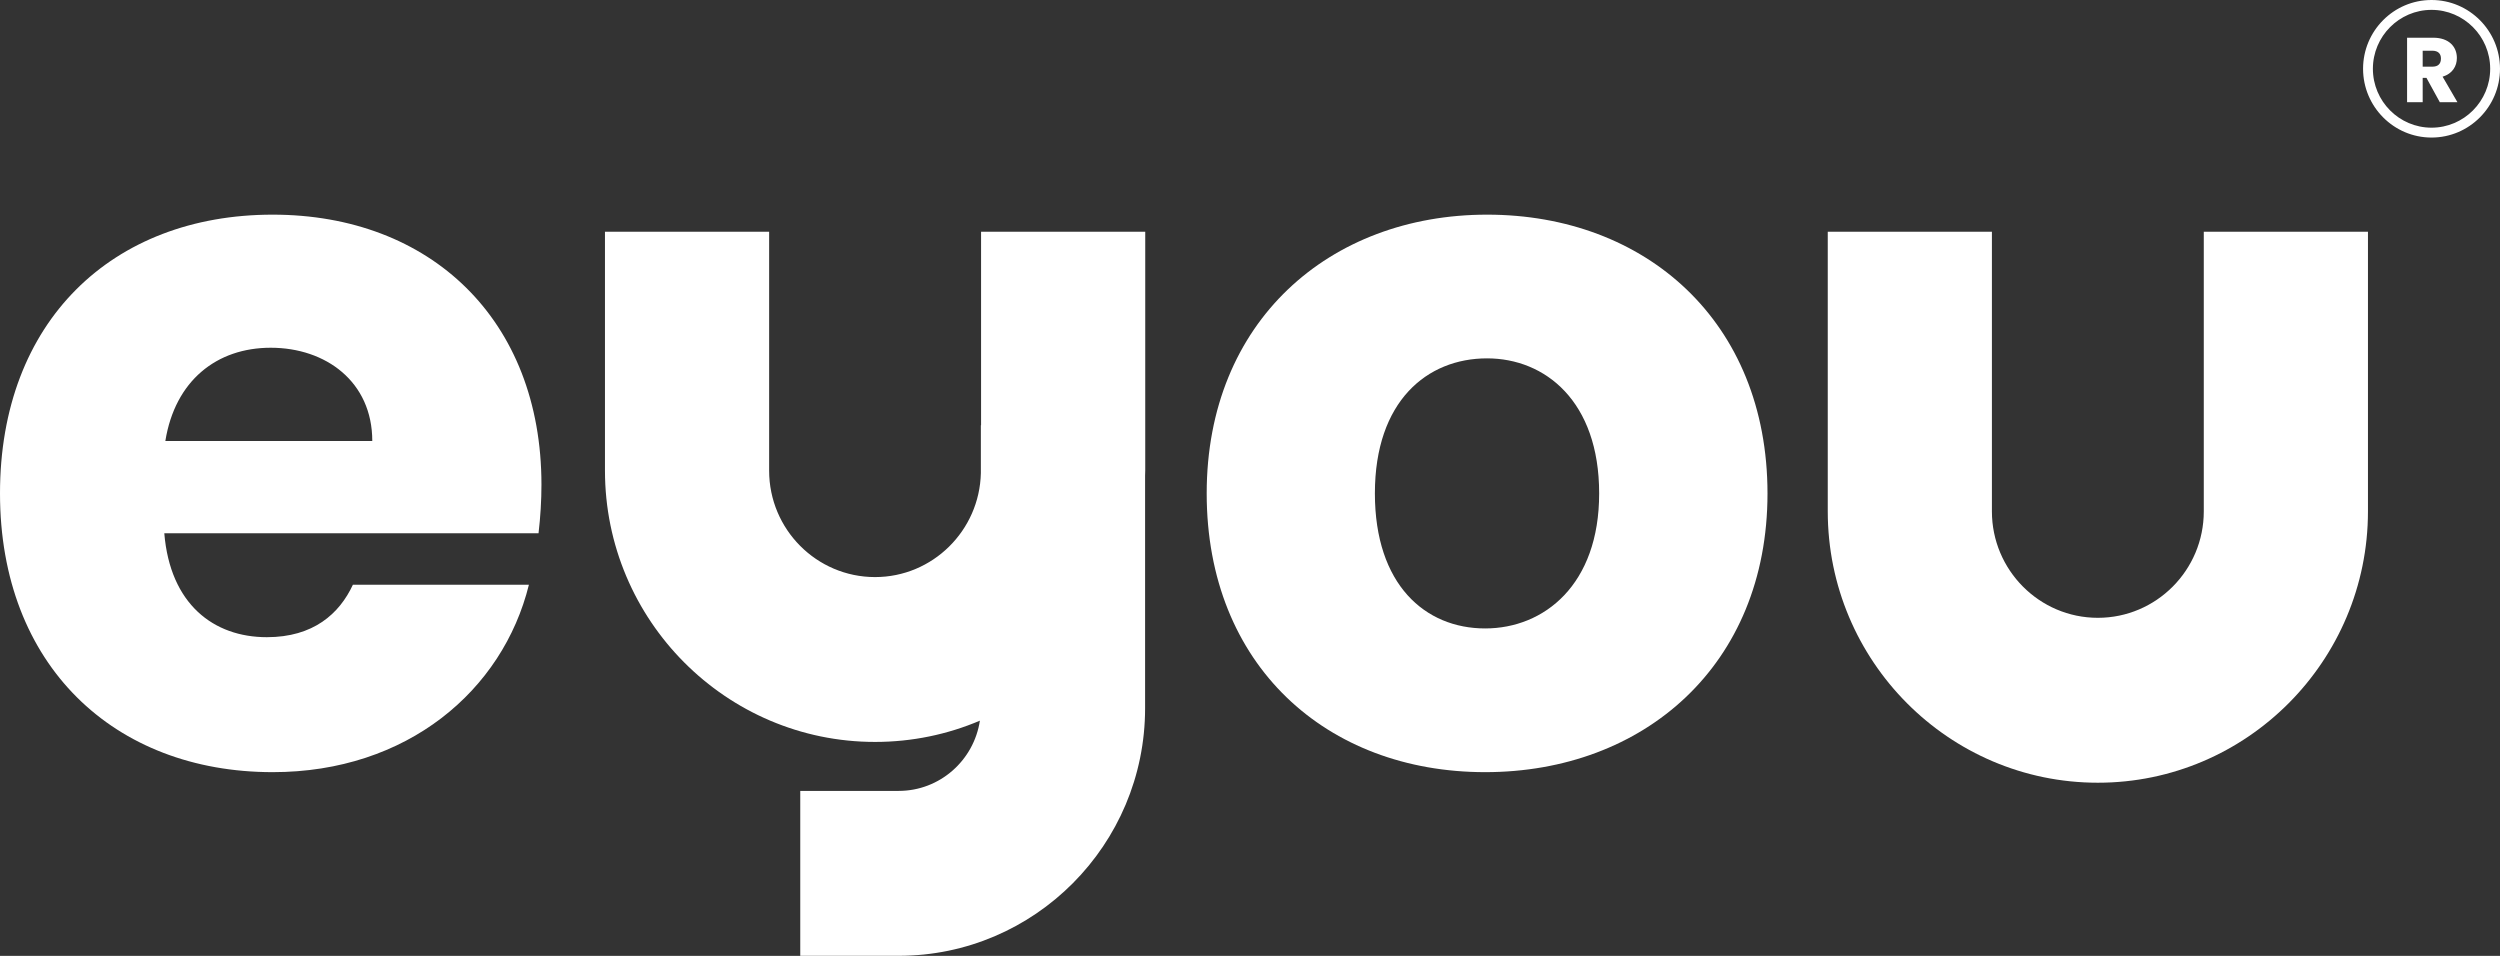
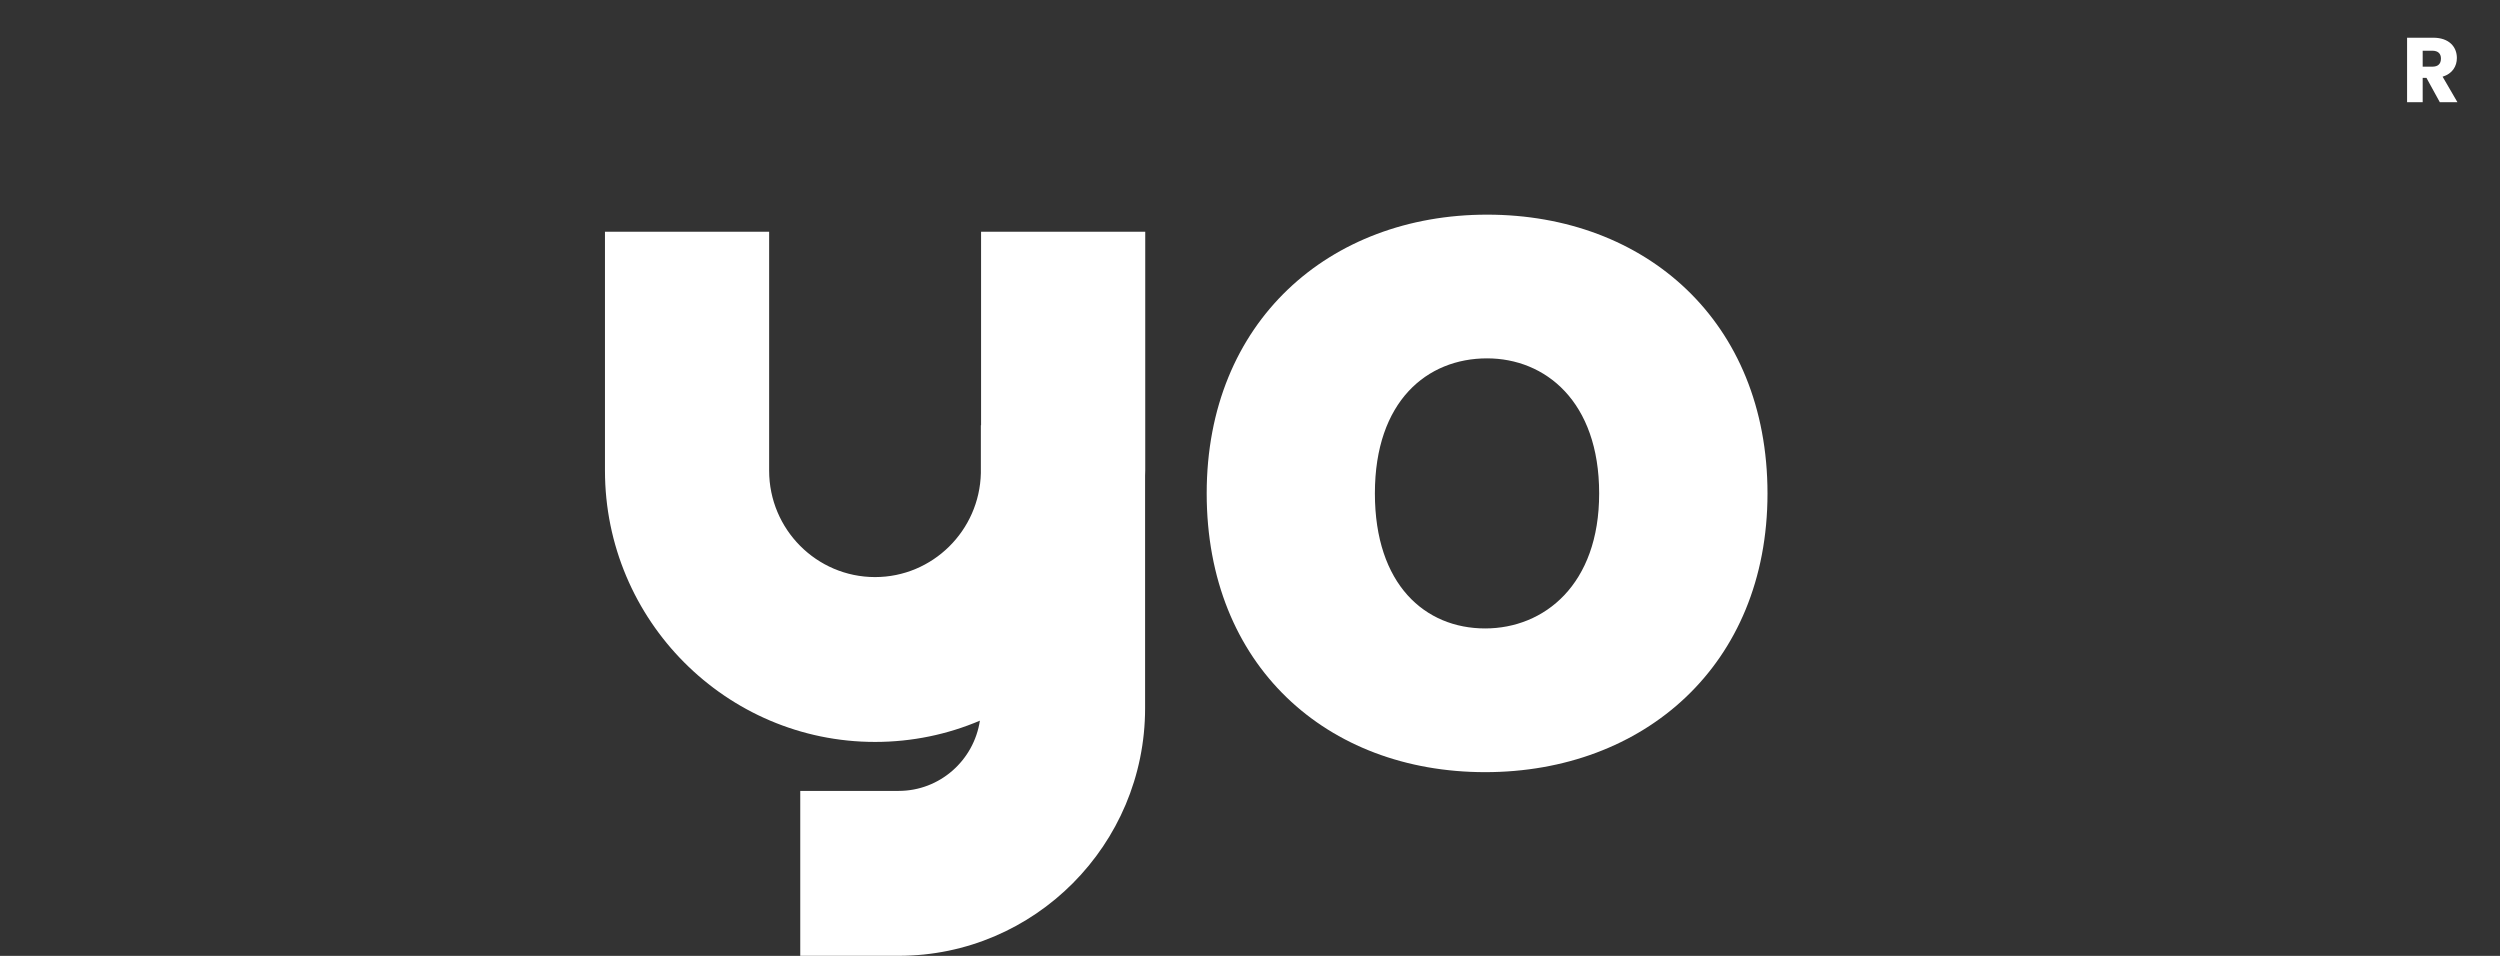
<svg xmlns="http://www.w3.org/2000/svg" width="136" height="52" viewBox="0 0 136 52" fill="none">
  <rect x="0" y="0" width="136" height="52" fill="#333333" stroke="none" />
-   <path d="M14.834 11.677C6.1 11.677 0 17.489 0 26.841C0 36.193 6.206 42.005 14.834 42.005C22.146 42.005 27.352 37.567 28.773 31.808H19.198C18.463 33.392 17.043 34.663 14.515 34.663C11.621 34.663 9.256 32.866 8.938 29.011H29.296C29.402 28.112 29.455 27.214 29.455 26.369C29.455 17.383 23.408 11.677 14.834 11.677ZM8.995 23.99C9.522 20.713 11.784 18.917 14.728 18.917C17.725 18.917 20.252 20.767 20.252 23.99H8.995Z" fill="white" />
  <path d="M80.898 11.677C72.323 11.677 65.644 17.489 65.644 26.841C65.644 36.193 72.168 42.005 80.792 42.005C89.415 42.005 96.152 36.193 96.152 26.841C96.148 17.489 89.521 11.677 80.898 11.677ZM80.792 34.187C77.529 34.187 74.794 31.808 74.794 26.841C74.794 21.821 77.635 19.495 80.894 19.495C84.05 19.495 86.994 21.821 86.994 26.841C86.998 31.808 84.001 34.187 80.792 34.187Z" fill="white" />
-   <path d="M119.886 12.606V27.819C119.886 31.013 117.302 33.609 114.123 33.609C110.944 33.609 108.36 31.013 108.36 27.819V12.606H99.43V27.819C99.43 35.961 106.022 42.58 114.123 42.58C122.224 42.58 128.817 35.957 128.817 27.819V12.606H119.886Z" fill="white" />
  <path d="M53.367 23.134H53.359V25.737C53.287 28.866 50.733 31.393 47.604 31.393C44.425 31.393 41.841 28.798 41.841 25.604V12.606H32.91V25.6C32.91 33.742 39.503 40.361 47.604 40.361C49.623 40.361 51.552 39.95 53.306 39.204C52.98 41.362 51.127 43.025 48.888 43.025H43.534V51.996H48.888C56.28 51.996 62.293 45.956 62.293 38.53V25.871C62.293 25.779 62.301 25.692 62.301 25.6V12.606H53.37V23.134H53.367Z" fill="white" />
  <path d="M132.37 2.052C133.226 2.052 133.654 2.546 133.654 3.155C133.654 3.597 133.416 4.008 132.878 4.172L133.685 5.561H132.726L131.999 4.236H131.794V5.561H130.945V2.052H132.37ZM132.321 2.759H131.794V3.627H132.321C132.639 3.627 132.787 3.464 132.787 3.186C132.791 2.931 132.639 2.759 132.321 2.759Z" fill="white" />
-   <path d="M132.275 7.483C130.222 7.483 128.551 5.804 128.551 3.741C128.551 1.679 130.218 0 132.275 0C134.329 0 136 1.679 136 3.741C136 5.804 134.329 7.483 132.275 7.483ZM132.275 0.537C130.517 0.537 129.085 1.975 129.085 3.741C129.085 5.508 130.517 6.946 132.275 6.946C134.033 6.946 135.466 5.508 135.466 3.741C135.466 1.975 134.033 0.537 132.275 0.537Z" fill="white" />
</svg>